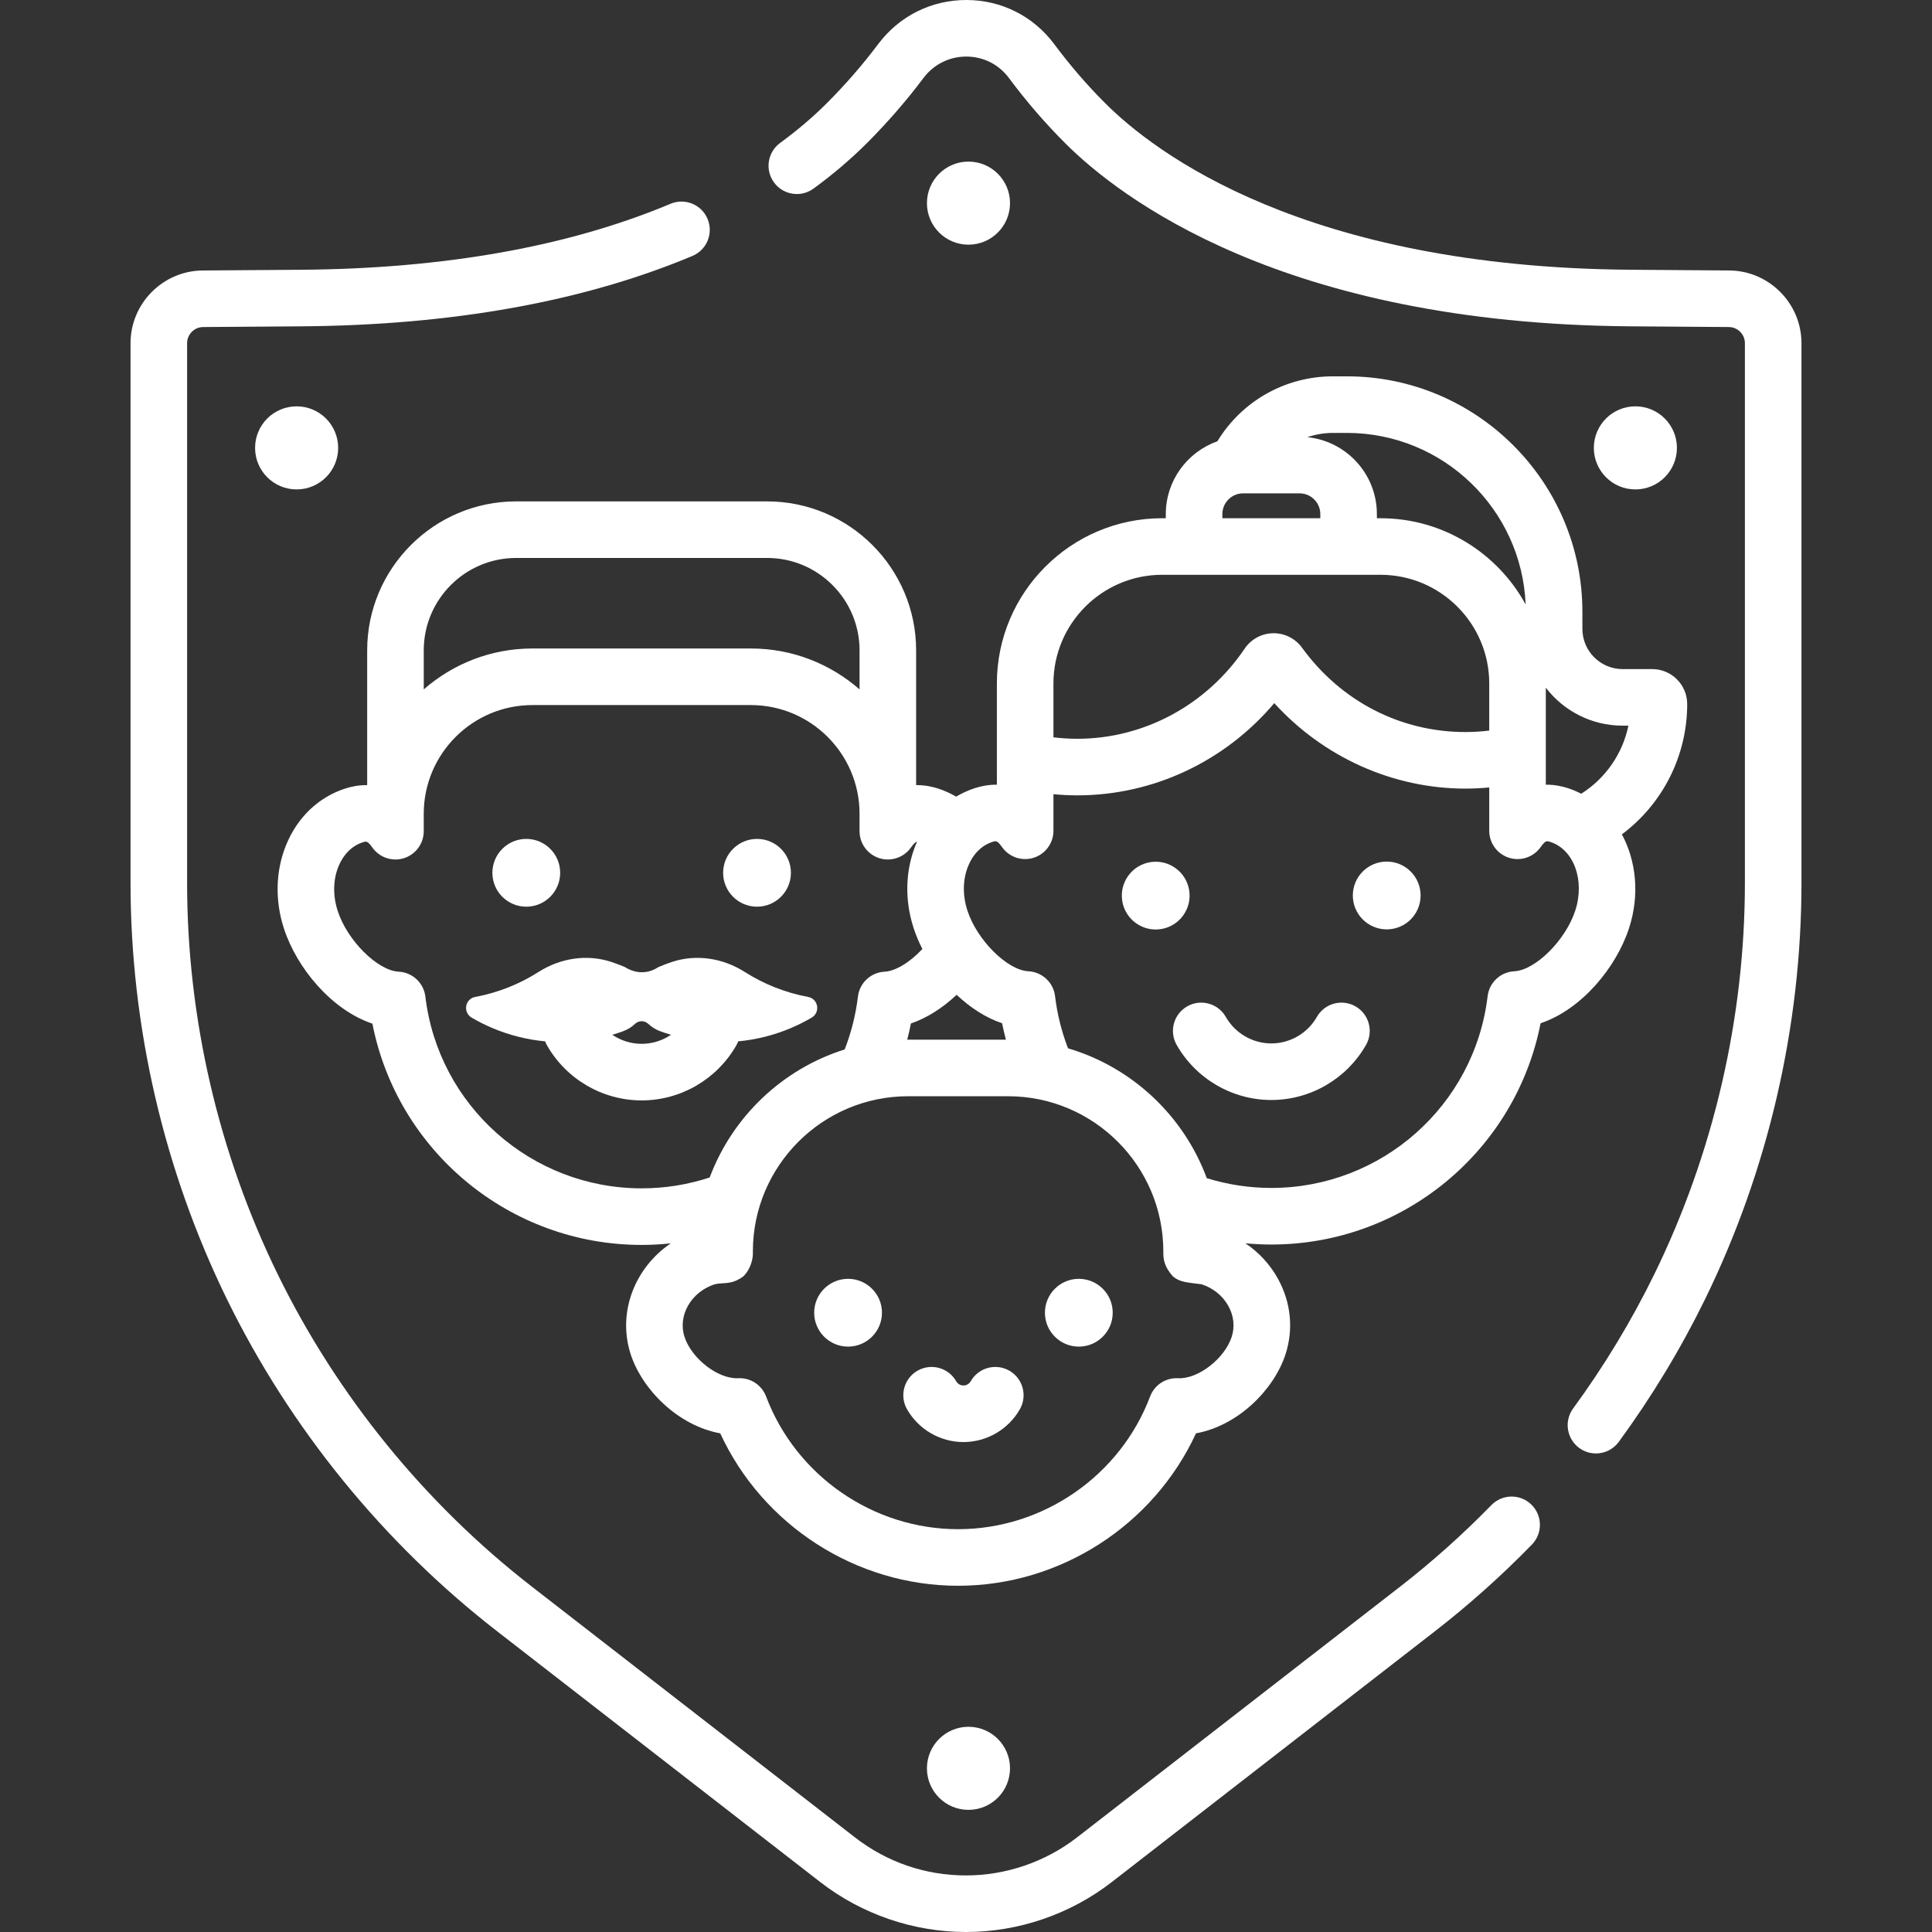
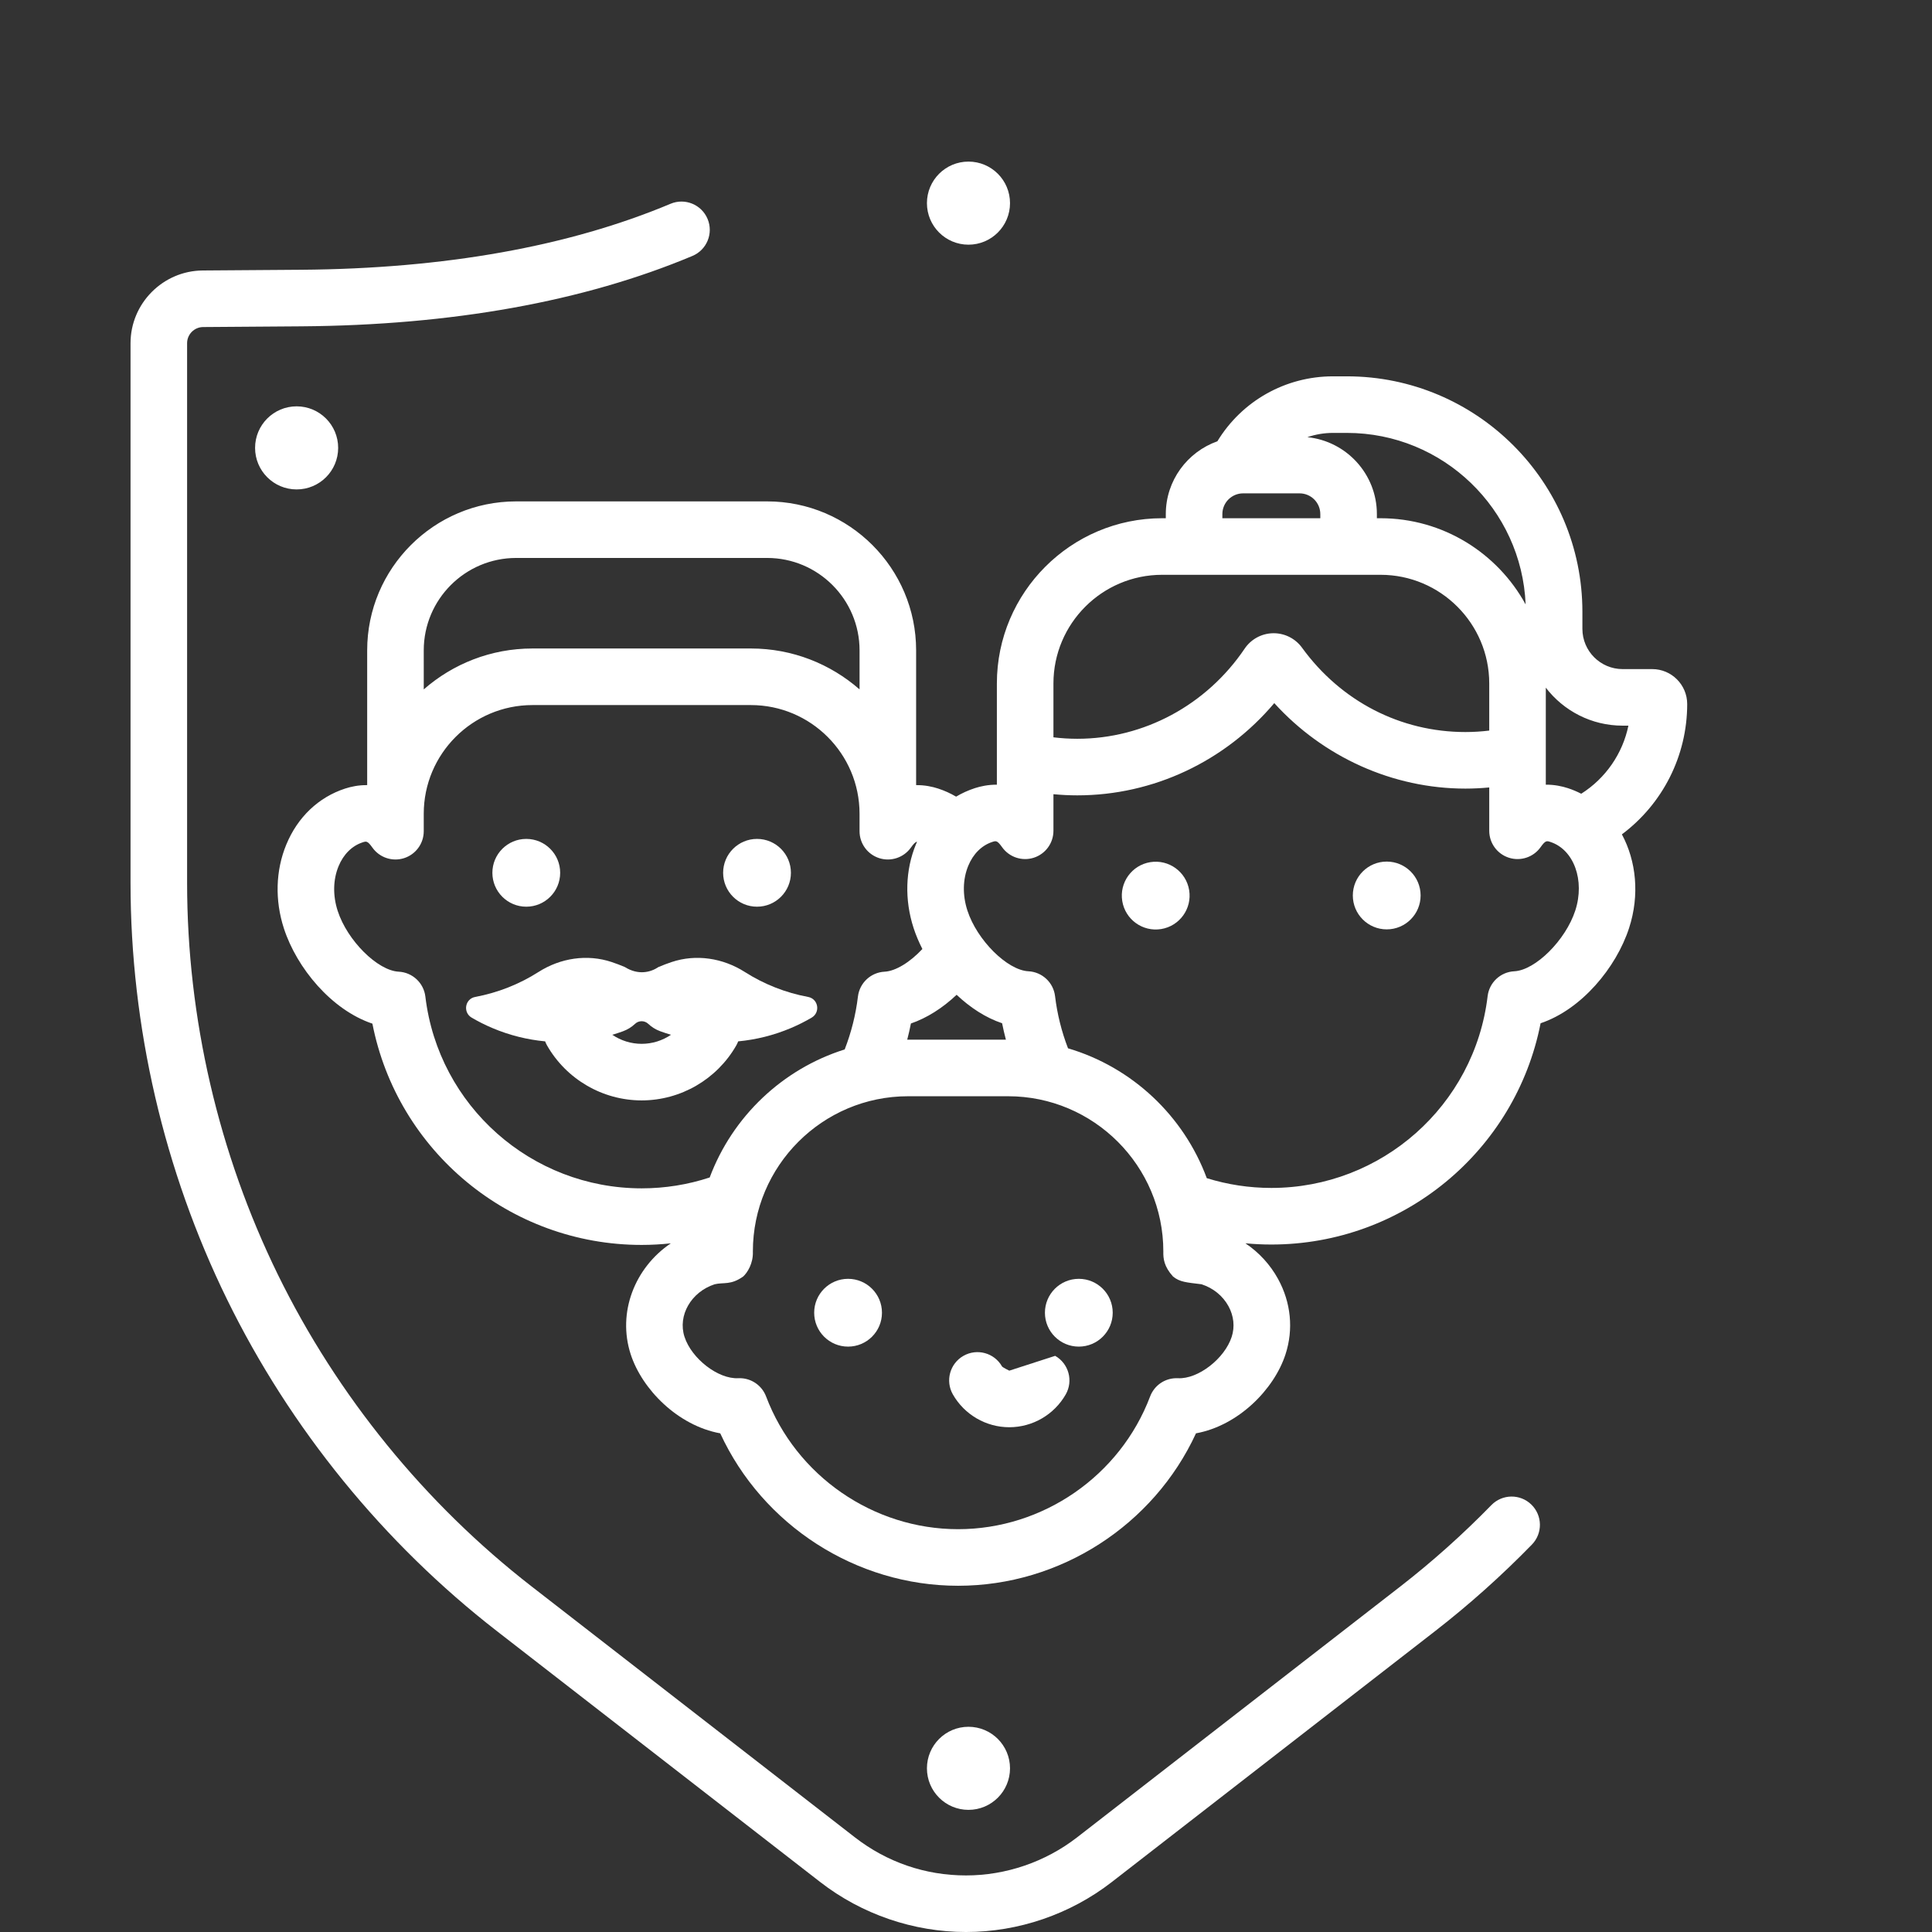
<svg xmlns="http://www.w3.org/2000/svg" version="1.1" width="512" height="512" x="0" y="0" viewBox="0 0 512 512" style="enable-background:new 0 0 512 512" xml:space="preserve" class="">
  <rect x="0" y="0" width="512" height="512" fill="#333333" stroke="none" />
  <g>
    <g>
      <g>
        <g>
          <path d="m395.231 398.865c-7.552 7.747-15.672 15.005-24.135 21.574l-85.658 66.48c-8.383 6.506-18.838 10.09-29.438 10.09-10.754 0-20.933-3.489-29.437-10.089l-85.659-66.481c-28.268-21.941-51.527-50.523-67.266-82.658-15.736-32.135-24.055-68.034-24.055-103.817v-143.013c0-2.344 1.906-4.265 4.251-4.282l26.037-.189c39.976-.291 74.844-6.568 103.633-18.657 3.817-1.603 5.612-5.997 4.01-9.813-1.603-3.817-5.998-5.611-9.813-4.009-26.976 11.328-59.928 17.212-97.938 17.488l-26.037.189c-10.55.077-19.133 8.723-19.133 19.274v143.012c0 38.056 8.847 76.235 25.584 110.411s41.474 64.573 71.537 87.907l85.659 66.481c10.997 8.536 24.716 13.237 38.627 13.237s27.63-4.702 38.63-13.238l85.658-66.48c9.006-6.99 17.646-14.712 25.677-22.952 2.89-2.965 2.829-7.71-.135-10.6-2.963-2.89-7.71-2.828-10.599.135z" fill="#ffffff" data-original="#000000" style="" />
-           <path d="m458.276 71.677-26.037-.189c-86.563-.628-126.289-31.075-139.35-44.136-4.827-4.827-9.364-10.085-13.483-15.627-5.523-7.43-14-11.703-23.259-11.725-.024 0-.048 0-.072 0-9.262 0-17.764 4.25-23.333 11.667-4.106 5.47-8.692 10.747-13.629 15.685-3.671 3.671-7.831 7.21-12.363 10.521-3.344 2.442-4.075 7.131-1.633 10.474 2.443 3.344 7.133 4.074 10.474 1.632 5.155-3.765 9.907-7.811 14.123-12.026 5.436-5.436 10.488-11.252 15.018-17.285 2.709-3.609 6.842-5.677 11.344-5.677h.035c4.484.011 8.588 2.079 11.261 5.676 4.554 6.127 9.572 11.942 14.915 17.284 14.368 14.368 57.732 47.858 149.842 48.528l26.037.189c2.344.017 4.251 1.938 4.251 4.282v143.012c0 35.783-8.319 71.682-24.055 103.817-6.042 12.336-13.263 24.272-21.465 35.477-2.445 3.341-1.72 8.031 1.621 10.476 1.334.977 2.884 1.448 4.421 1.448 2.308 0 4.586-1.063 6.054-3.069 8.722-11.915 16.403-24.611 22.831-37.738 16.737-34.176 25.584-72.355 25.584-110.411v-143.011c.001-10.551-8.583-19.197-19.132-19.274z" fill="#ffffff" data-original="#000000" style="" />
          <ellipse cx="306.344" cy="237.311" rx="8.982" ry="8.982" transform="matrix(.987 -.16 .16 .987 -34.057 52.135)" fill="#ffffff" data-original="#000000" style="" />
          <circle cx="367.494" cy="237.311" r="8.982" fill="#ffffff" data-original="#000000" style="" />
-           <path d="m359.21 266.692c-3.599-2.05-8.174-.795-10.225 2.801-2.469 4.334-7.093 7.026-12.066 7.026-4.974 0-9.597-2.692-12.067-7.026-2.051-3.598-6.629-4.851-10.225-2.801-3.597 2.05-4.851 6.627-2.801 10.224 5.131 9.002 14.746 14.595 25.093 14.595 10.346 0 19.961-5.593 25.092-14.595 2.05-3.596.796-8.174-2.801-10.224z" fill="#ffffff" data-original="#000000" style="" />
          <path d="m139.469 240.284c4.961 0 8.982-4.021 8.982-8.982s-4.021-8.982-8.982-8.982-8.982 4.021-8.982 8.982 4.021 8.982 8.982 8.982z" fill="#ffffff" data-original="#000000" style="" />
          <path d="m200.619 240.284c4.961 0 8.982-4.021 8.982-8.982s-4.021-8.982-8.982-8.982-8.982 4.021-8.982 8.982 4.021 8.982 8.982 8.982z" fill="#ffffff" data-original="#000000" style="" />
          <path d="m195.136 277.023c.195-.342.35-.694.486-1.051 4.699-.443 9.411-1.592 13.99-3.533 1.907-.809 3.734-1.728 5.475-2.748 2.383-1.396 1.784-4.986-.931-5.492-5.969-1.111-11.677-3.363-16.794-6.624-5.777-3.682-12.878-4.801-19.374-2.625-1.161.389-2.316.826-3.463 1.312-2.163 1.454-5.409 2.221-8.96 0-1.147-.486-2.302-.923-3.463-1.312-6.496-2.176-13.597-1.057-19.374 2.625-5.116 3.261-10.825 5.513-16.794 6.624-2.715.506-3.315 4.096-.931 5.492 1.741 1.02 3.567 1.939 5.475 2.748 4.578 1.941 9.29 3.09 13.989 3.533.136.356.291.709.486 1.051 5.131 9.002 14.746 14.595 25.093 14.595 10.344 0 19.959-5.593 25.09-14.595zm-25.092-.397c-2.816 0-5.518-.864-7.782-2.399.949-.282 1.893-.582 2.823-.923 1.262-.462 2.326-1.14 3.194-1.964.993-.942 2.536-.942 3.529 0 .868.824 1.933 1.501 3.194 1.964.929.34 1.873.641 2.822.923-2.262 1.535-4.965 2.399-7.78 2.399z" fill="#ffffff" data-original="#000000" style="" />
          <path d="m431.722 245.948c2.85-8.764 1.896-17.76-1.903-24.834 10.801-8.073 17.306-20.798 17.306-34.532 0-5.109-4.157-9.265-9.265-9.265h-7.85c-5.877 0-10.658-4.781-10.658-10.658v-4.518c0-34.412-27.996-62.409-62.408-62.409h-3.685c-12.62 0-24.147 6.536-30.642 17.212-7.949 2.819-13.668 10.393-13.668 19.297v1.096h-.974c-24.148 0-43.793 19.645-43.793 43.793v26.821c-2.269-.019-4.297.414-5.836.915-1.755.571-3.416 1.327-4.968 2.252-1.497-.876-3.082-1.6-4.76-2.145-1.538-.5-3.565-.94-5.836-.908v-35.713c0-21.768-17.71-39.478-39.478-39.478h-66.519c-21.768 0-39.478 17.71-39.478 39.478v35.713c-2.266-.032-4.297.408-5.836.909-7.05 2.293-12.59 7.565-15.598 14.846-2.837 6.866-3.061 14.763-.631 22.236 3.414 10.497 12.616 21.585 23.449 25.221 6.622 33.79 36.388 58.64 71.354 58.64 2.598 0 5.175-.15 7.731-.42-9.567 6.454-14.231 18.341-10.629 29.419 3.018 9.279 12.481 18.887 23.724 20.932 11.228 24.348 35.976 40.396 63.038 40.396 27.06 0 51.809-16.048 63.039-40.396 11.242-2.046 20.706-11.654 23.723-20.933 2.156-6.627 1.459-13.718-1.962-19.964-2.097-3.829-5.071-7.053-8.664-9.466 2.276.213 4.569.326 6.876.326 34.966 0 64.731-24.85 71.353-58.64 10.832-3.637 20.034-14.725 23.448-25.223zm-78.464-131.223h3.685c25.488 0 46.334 20.217 47.367 45.456-7.44-13.599-21.883-22.843-38.447-22.843h-.974v-1.096c0-10.599-8.09-19.343-18.419-20.384 2.148-.736 4.434-1.133 6.788-1.133zm-29.318 21.517c0-3.031 2.465-5.497 5.497-5.497h14.963c3.032 0 5.497 2.466 5.497 5.497v1.096h-25.957zm-44.767 58.945v-14.057c0-15.881 12.921-28.802 28.802-28.802h57.889c15.881 0 28.802 12.92 28.802 28.802v12.481c-2.107.257-4.219.387-6.322.387-17.204 0-32.985-8.148-43.296-22.355-1.747-2.406-4.545-3.83-7.511-3.83-.054 0-.106 0-.159.001-3.023.052-5.838 1.579-7.526 4.082-10.109 14.96-26.69 23.89-44.357 23.89-2.102 0-4.214-.13-6.322-.387zm-25.657 68.443c3.571 3.373 7.673 6.071 12.051 7.54.288 1.464.632 2.914 1.009 4.355h-25.921c-.077 0-.153.005-.231.005.369-1.42.697-2.851.979-4.293 4.187-1.437 8.351-4.052 12.113-7.607zm-141.218-91.279c0-13.502 10.984-24.487 24.487-24.487h66.519c13.502 0 24.487 10.985 24.487 24.487v10.347c-7.705-6.744-17.781-10.842-28.802-10.842h-57.889c-11.02 0-21.096 4.098-28.802 10.842zm57.745 142.573c-29.214 0-53.855-21.847-57.316-50.819-.433-3.627-3.418-6.413-7.066-6.597-5.608-.282-13.614-8.251-16.162-16.088-1.328-4.085-1.247-8.302.229-11.875 1.305-3.158 3.57-5.401 6.378-6.314.968-.316 1.295-.422 2.589 1.396 1.892 2.655 5.284 3.784 8.388 2.792 3.107-.993 5.214-3.88 5.214-7.14v-4.626c0-15.881 12.921-28.802 28.802-28.802h57.889c15.881 0 28.802 12.921 28.802 28.802v4.626c0 3.26 2.108 6.147 5.214 7.14 3.103.993 6.496-.136 8.388-2.792.783-1.1 1.211-1.49 1.642-1.56-.095.216-.196.428-.286.647-2.837 6.866-3.061 14.763-.631 22.236.6 1.846 1.389 3.709 2.324 5.548-3.301 3.53-7.113 5.865-10.014 6.011-3.648.184-6.633 2.971-7.066 6.598-.575 4.812-1.76 9.506-3.509 14.004-16.507 5.192-29.741 17.813-35.774 33.932-5.795 1.905-11.844 2.881-18.035 2.881zm156.37 39.354c-1.885 5.793-8.927 11.252-14.241 10.965-3.283-.153-6.229 1.795-7.379 4.837-7.951 21.038-28.399 35.172-50.886 35.172s-42.935-14.134-50.885-35.172c-1.106-2.927-3.906-4.846-7.01-4.846-.122 0-.245.003-.369.009-5.311.277-12.357-5.171-14.241-10.964-1.838-5.652 1.748-11.902 7.993-13.933 2.355-.573 4.267.293 7.561-2.06 1.095-.992 2.695-3.471 2.563-6.633 0-22.682 18.454-41.136 41.136-41.136h26.505c22.683 0 41.137 18.454 41.137 41.136-.047 1.912.179 3.992 2.563 6.633 1.809 1.482 3.514 1.56 7.561 2.06 3.106 1.01 5.64 3.072 7.137 5.805 1.416 2.584 1.719 5.47.855 8.127zm91.051-112.966c-2.548 7.837-10.554 15.806-16.162 16.088-3.648.183-6.633 2.971-7.066 6.597-3.461 28.972-28.102 50.82-57.317 50.82-5.857 0-11.595-.878-17.111-2.59-6.112-16.512-19.768-29.392-36.773-34.414-1.708-4.438-2.866-9.073-3.433-13.817-.434-3.627-3.418-6.413-7.066-6.597-5.608-.282-13.614-8.251-16.162-16.088-1.328-4.085-1.247-8.302.229-11.875 1.305-3.158 3.57-5.401 6.378-6.314.968-.315 1.295-.423 2.589 1.396 1.892 2.656 5.284 3.784 8.388 2.792 3.106-.993 5.214-3.88 5.214-7.14v-9.697c2.107.2 4.218.306 6.322.306 20.148 0 39.166-9.015 52.204-24.443 12.976 14.302 31.412 22.654 50.645 22.654 2.104 0 4.214-.106 6.322-.306v11.486c0 3.26 2.108 6.147 5.214 7.14 3.103.99 6.497-.136 8.388-2.792 1.292-1.816 1.619-1.71 2.59-1.396 6.245 2.032 9.208 10.191 6.607 18.19zm-1.971-32.446c-1.538-.5-3.585-.941-5.837-.915v-25.708c4.693 6.114 12.068 10.065 20.353 10.065h1.538c-1.536 7.406-6.014 13.931-12.501 18.042-1.129-.579-2.313-1.081-3.553-1.484z" fill="#ffffff" data-original="#000000" style="" />
          <path d="m224.748 338.902c-4.961 0-8.982 4.021-8.982 8.982s4.021 8.982 8.982 8.982 8.982-4.021 8.982-8.982-4.021-8.982-8.982-8.982z" fill="#ffffff" data-original="#000000" style="" />
          <path d="m285.898 338.902c-4.961 0-8.982 4.021-8.982 8.982s4.021 8.982 8.982 8.982 8.982-4.021 8.982-8.982-4.021-8.982-8.982-8.982z" fill="#ffffff" data-original="#000000" style="" />
-           <path d="m267.475 363.239c-3.596-2.048-8.174-.795-10.224 2.802-.15.264-.734 1.126-1.928 1.126s-1.778-.862-1.929-1.126c-2.051-3.597-6.626-4.851-10.224-2.802-3.597 2.05-4.852 6.627-2.802 10.224 3.057 5.364 8.787 8.696 14.955 8.696s11.897-3.332 14.954-8.696c2.05-3.597.795-8.174-2.802-10.224z" fill="#ffffff" data-original="#000000" style="" />
+           <path d="m267.475 363.239s-1.778-.862-1.929-1.126c-2.051-3.597-6.626-4.851-10.224-2.802-3.597 2.05-4.852 6.627-2.802 10.224 3.057 5.364 8.787 8.696 14.955 8.696s11.897-3.332 14.954-8.696c2.05-3.597.795-8.174-2.802-10.224z" fill="#ffffff" data-original="#000000" style="" />
        </g>
        <g>
          <g>
            <circle cx="256.656" cy="468.623" r="11.009" fill="#ffffff" data-original="#000000" style="" />
          </g>
          <g>
            <circle cx="256.656" cy="53.834" r="11.009" fill="#ffffff" data-original="#000000" style="" />
          </g>
          <g>
-             <circle cx="433.392" cy="118.693" r="11.009" fill="#ffffff" data-original="#000000" style="" />
-           </g>
+             </g>
          <g>
            <circle cx="78.608" cy="118.693" r="11.009" fill="#ffffff" data-original="#000000" style="" />
          </g>
        </g>
      </g>
      <g>
        <path d="" style="fill:none;stroke:rgb(0,0,0);stroke-width:15;stroke-linecap:round;stroke-linejoin:round;stroke-miterlimit:10" fill="" />
      </g>
    </g>
  </g>
</svg>